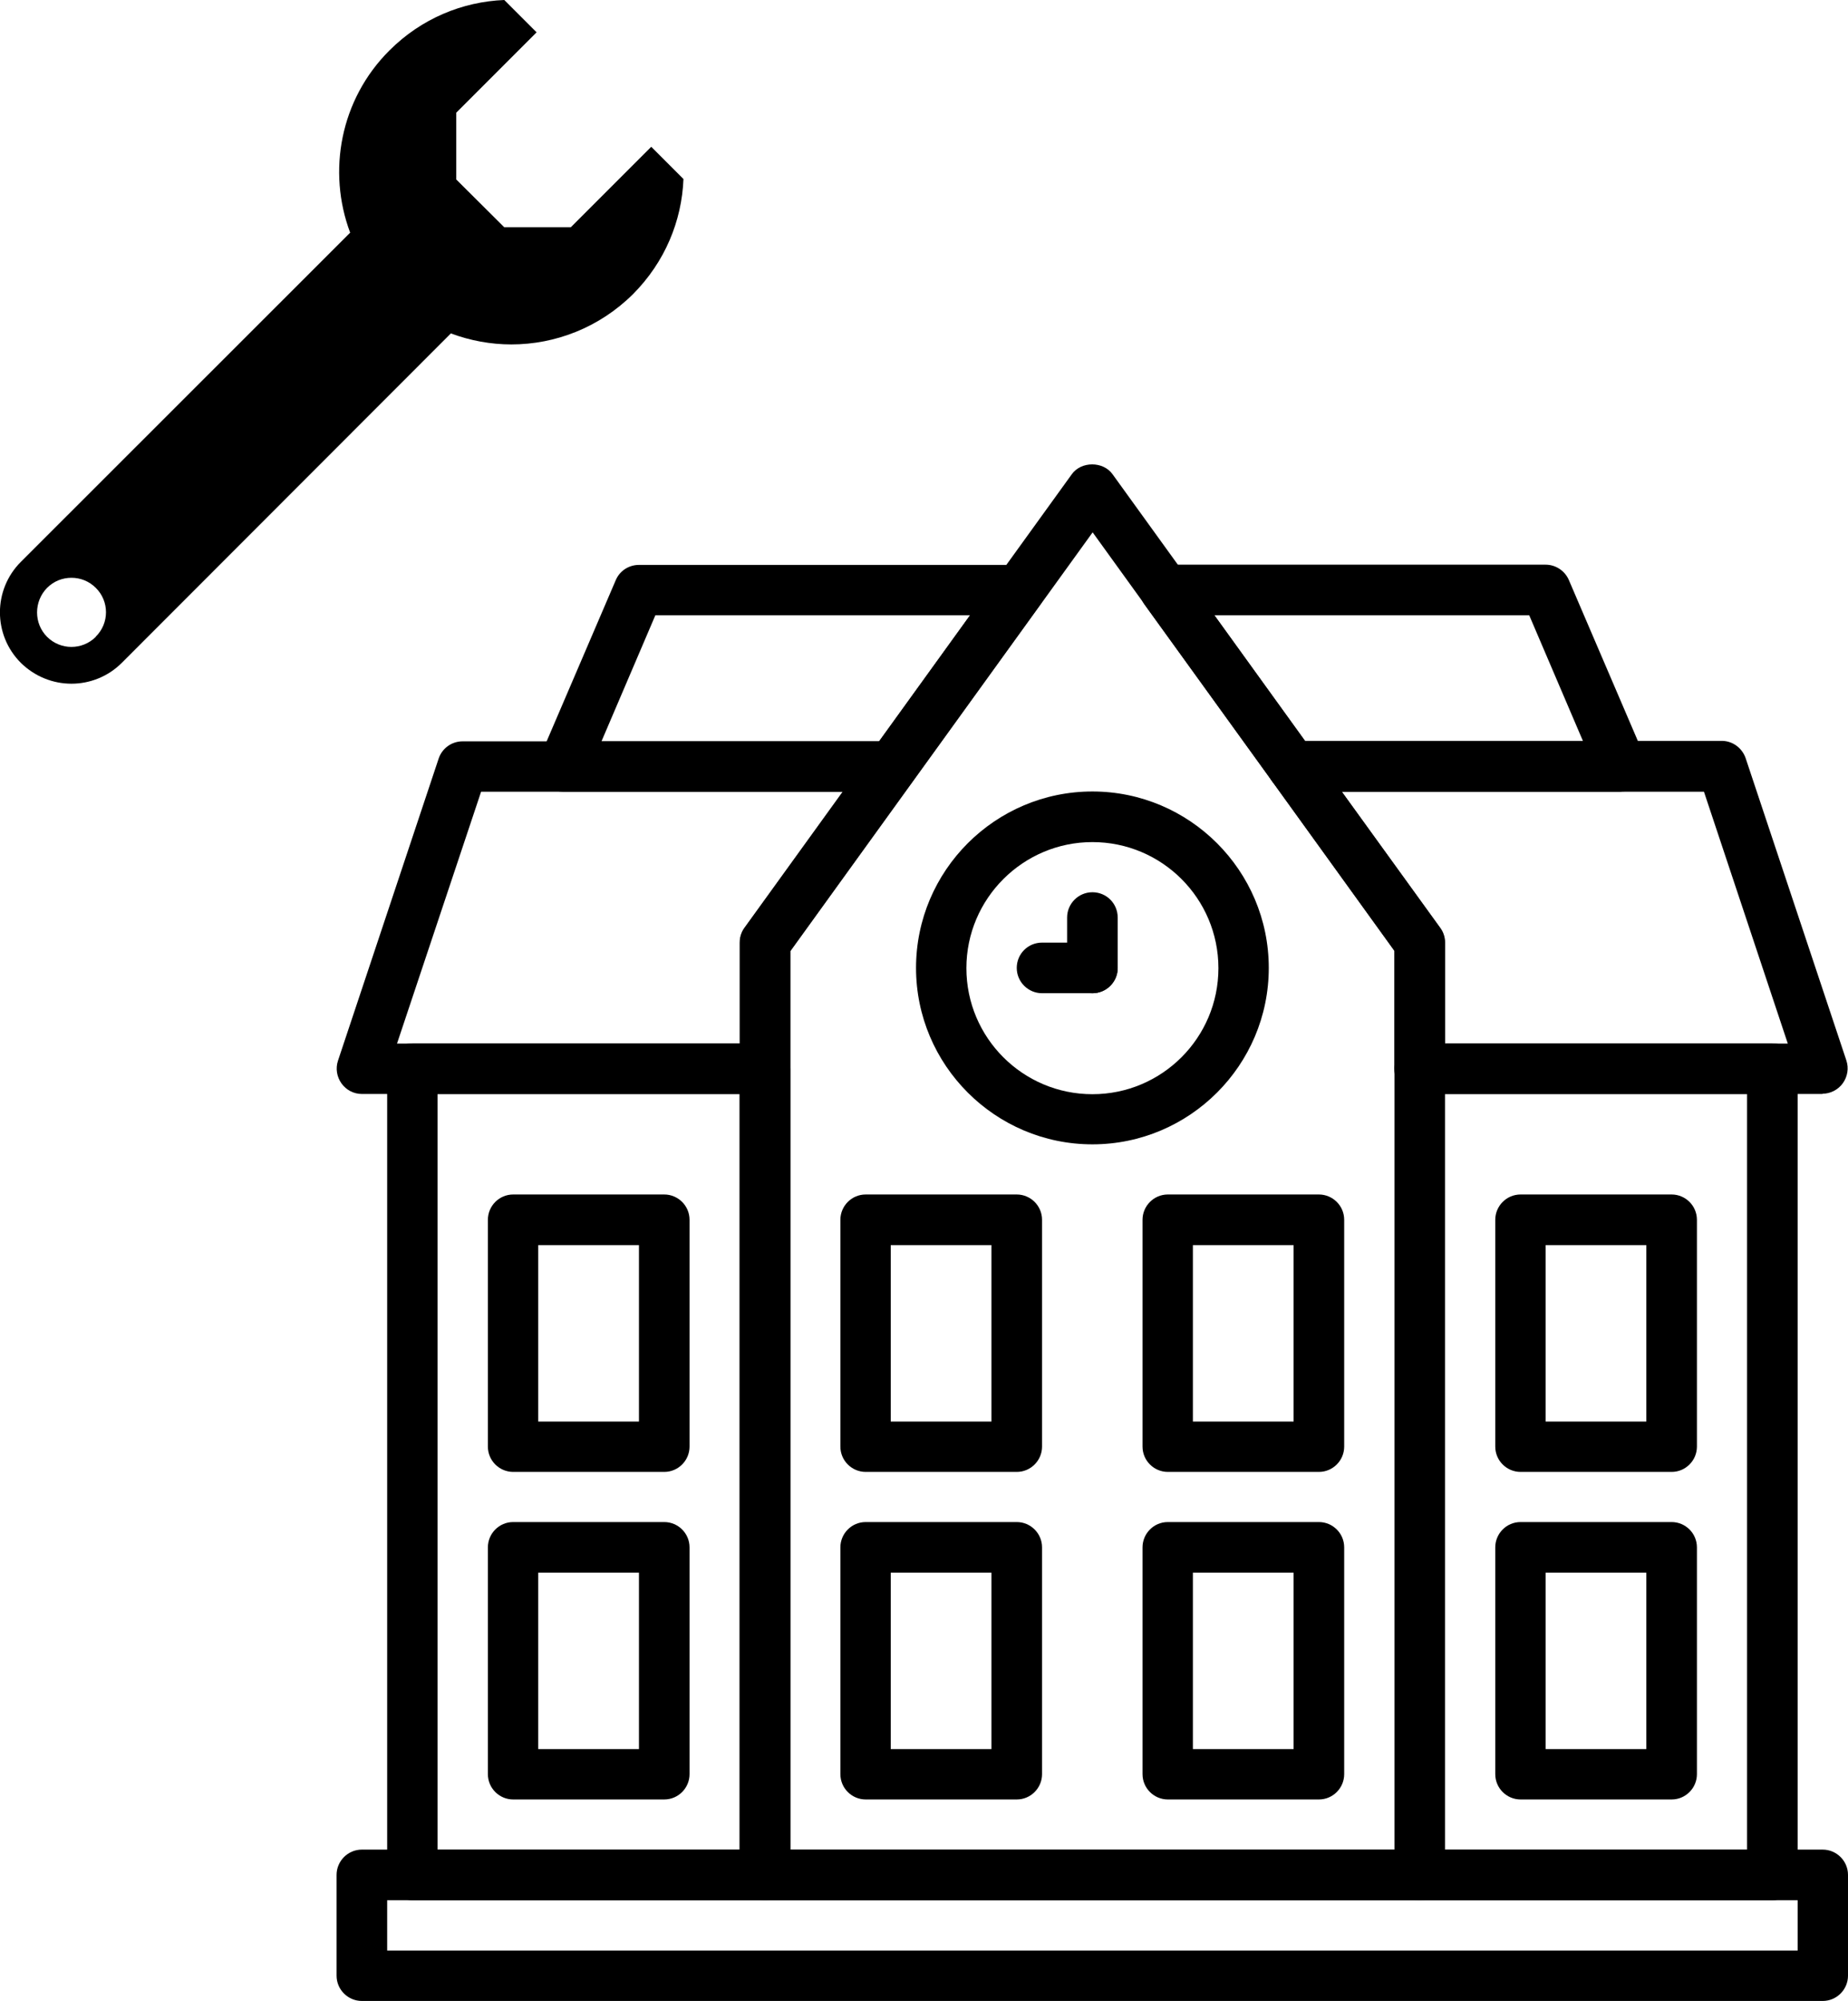
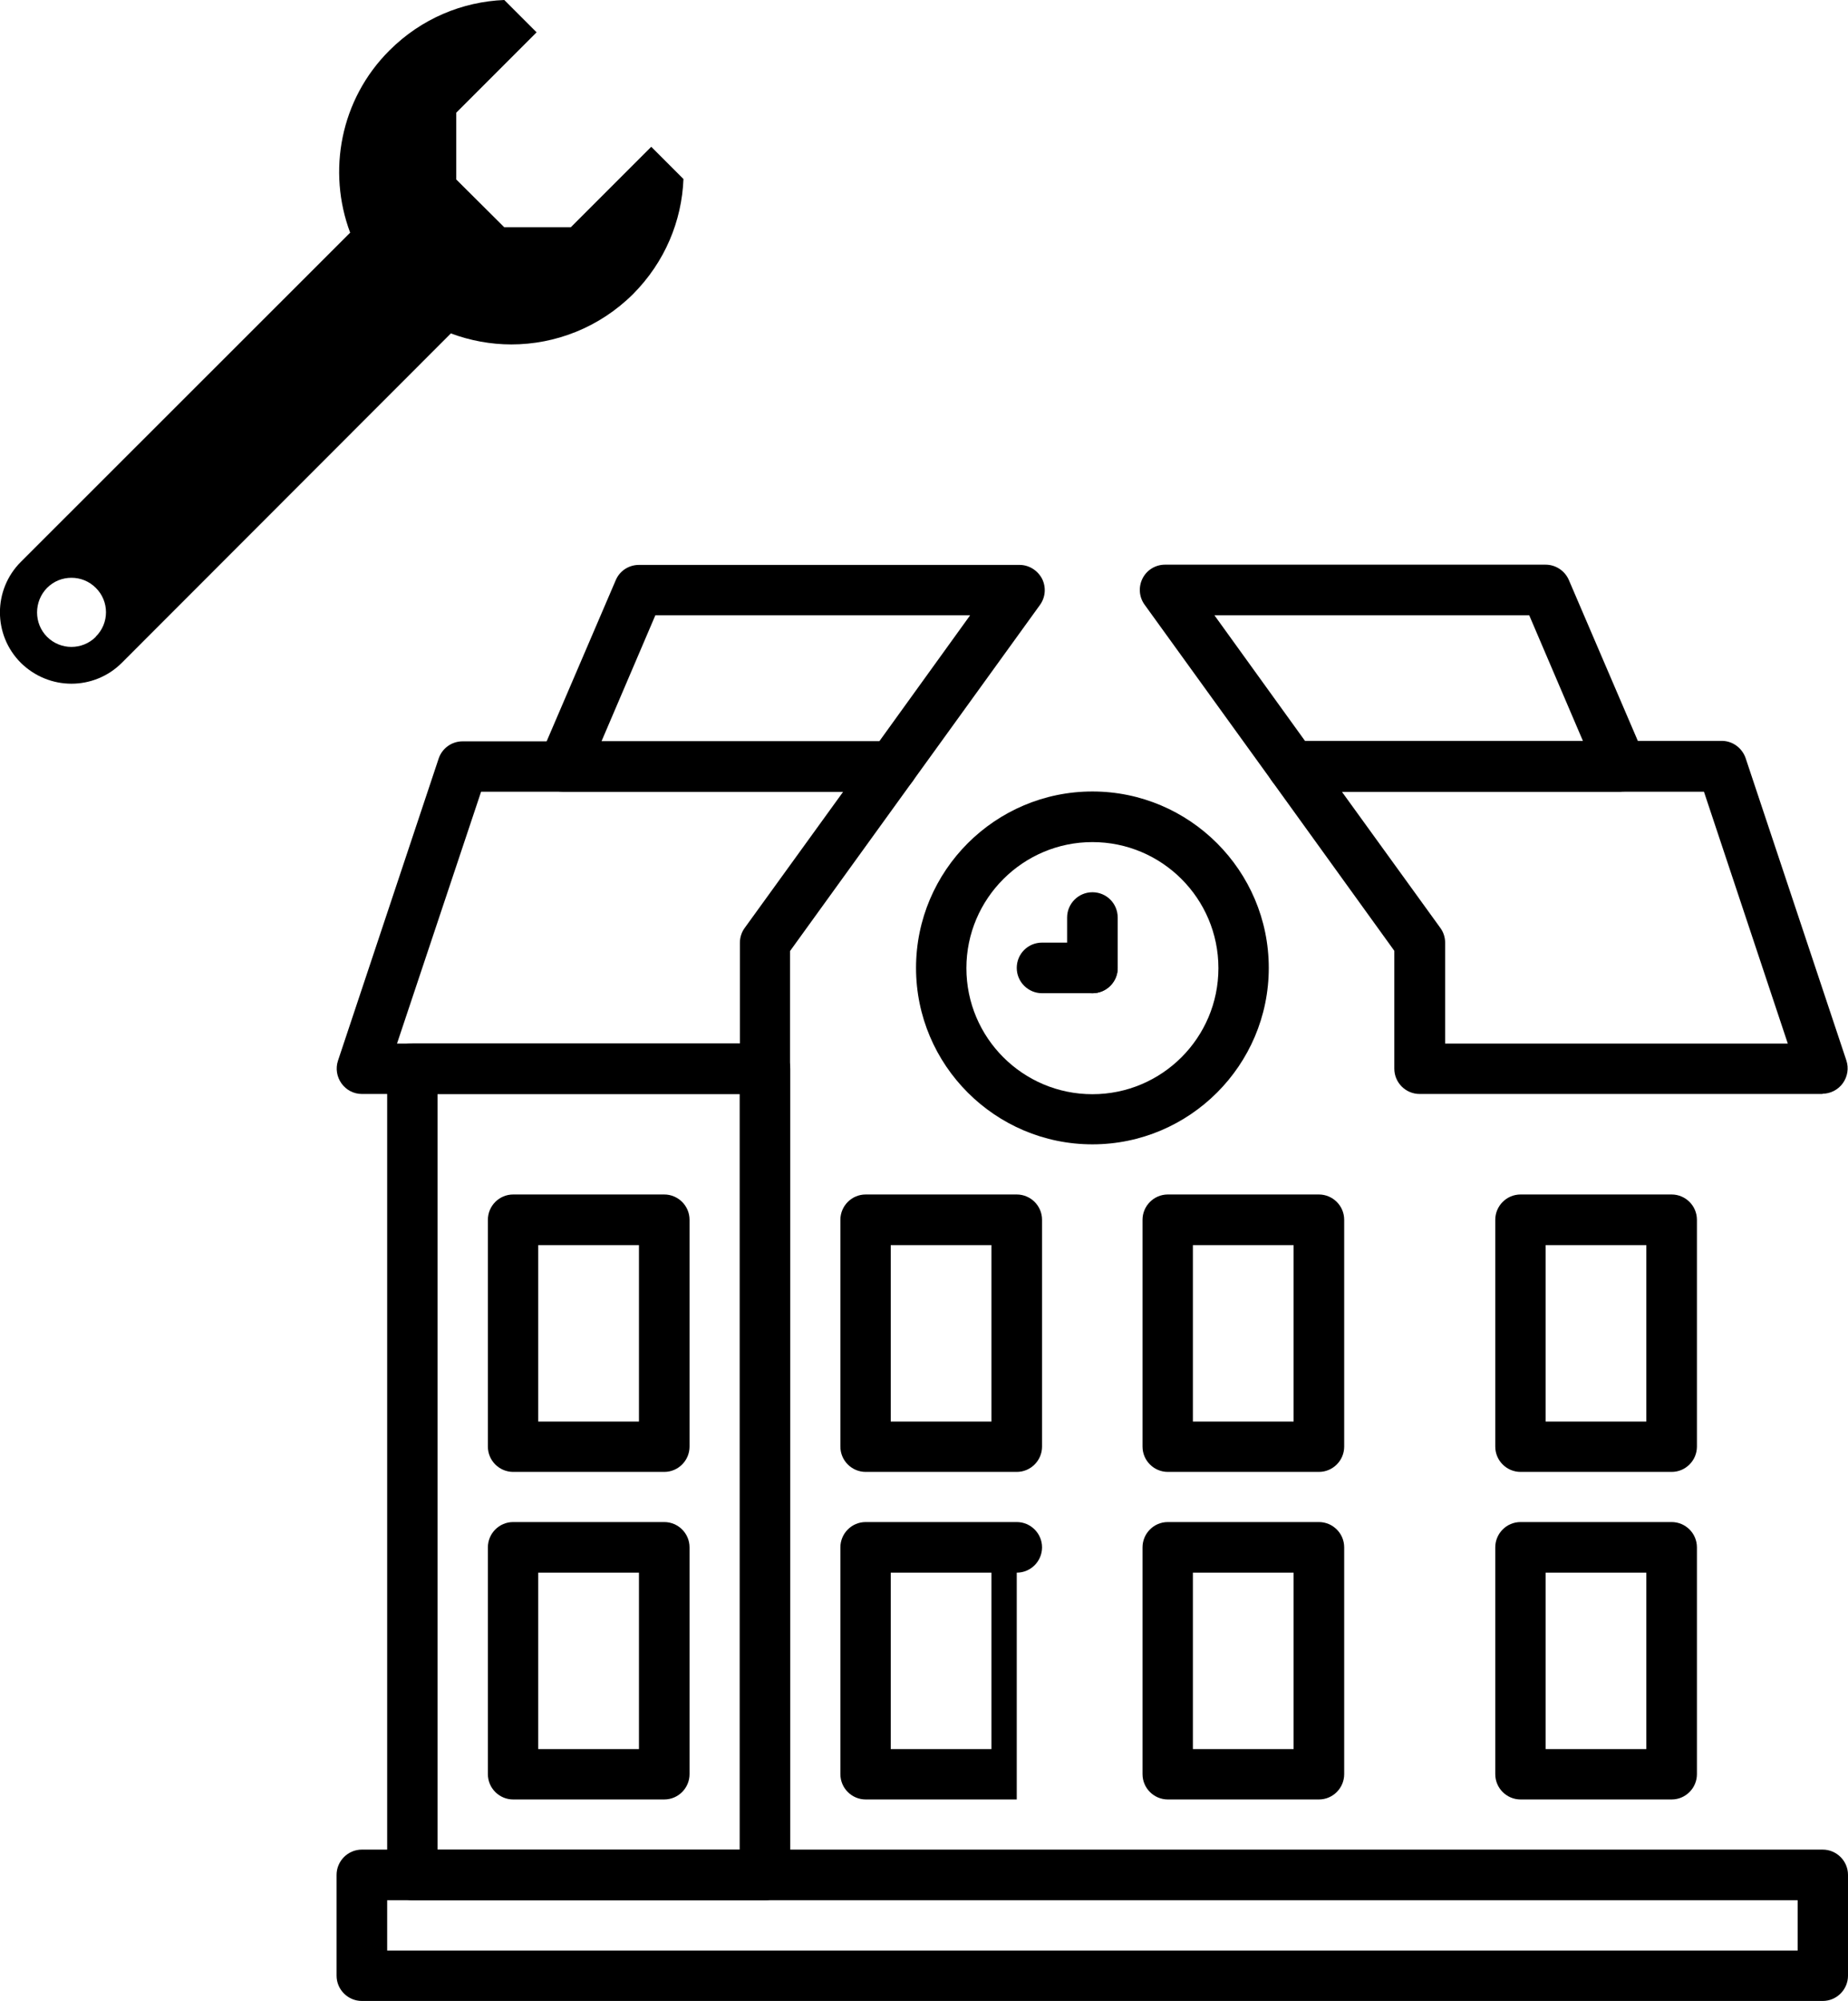
<svg xmlns="http://www.w3.org/2000/svg" viewBox="0 0 78.9 85.4">
  <g id="Ebene_1" data-name="Ebene 1">
    <g>
      <path d="m77.82,85.4H15.45c-.59,0-1.08-.48-1.08-1.08v-4.3c0-.59.48-1.08,1.08-1.08h62.37c.59,0,1.08.48,1.08,1.08v4.3c0,.59-.48,1.08-1.08,1.08Zm-61.29-2.15h60.22v-2.15H16.53v2.15Z" />
-       <path d="m60.62,81.1h-27.96c-.59,0-1.08-.48-1.08-1.08v-39.79c0-.23.07-.45.2-.63l13.98-19.36c.4-.56,1.34-.56,1.74,0l13.98,19.36c.13.18.2.4.2.63v39.79c0,.59-.48,1.08-1.08,1.08Zm-26.88-2.15h25.81v-38.36l-12.9-17.87-12.9,17.87v38.36Z" />
      <g>
        <path d="m77.82,46.69h-17.21c-.59,0-1.08-.48-1.08-1.08v-5.03l-5.23-7.25c-.24-.33-.27-.76-.09-1.12.18-.36.55-.59.96-.59h18.34c.46,0,.87.3,1.02.74l4.3,12.9c.11.33.05.69-.15.97-.2.28-.53.45-.87.45Zm-16.13-2.15h14.64l-3.58-10.75h-15.46l4.21,5.82c.13.18.2.4.2.63v4.3Z" />
        <path d="m32.66,46.69H15.45c-.35,0-.67-.17-.87-.45-.2-.28-.26-.64-.15-.97l4.3-12.9c.15-.44.56-.73,1.02-.73h18.34c.4,0,.77.23.96.59.18.36.15.79-.09,1.12l-5.23,7.24v5.03c0,.59-.48,1.08-1.08,1.08Zm-15.71-2.15h14.64v-4.3c0-.23.07-.45.2-.63l4.21-5.82h-15.46l-3.59,10.75Z" />
      </g>
      <g>
        <path d="m32.66,81.1h-15.05c-.59,0-1.08-.48-1.08-1.08v-34.41c0-.59.48-1.08,1.08-1.08h15.05c.59,0,1.08.48,1.08,1.08v34.41c0,.59-.48,1.08-1.08,1.08Zm-13.98-2.15h12.9v-32.26h-12.9v32.26Z" />
-         <path d="m75.67,81.1h-15.05c-.59,0-1.08-.48-1.08-1.08v-34.41c0-.59.48-1.08,1.08-1.08h15.05c.59,0,1.08.48,1.08,1.08v34.41c0,.59-.48,1.08-1.08,1.08Zm-13.98-2.15h12.9v-32.26h-12.9v32.26Z" />
      </g>
      <path d="m46.64,48.84c-4.15,0-7.53-3.38-7.53-7.53s3.38-7.53,7.53-7.53,7.53,3.38,7.53,7.53-3.38,7.53-7.53,7.53Zm0-12.9c-2.96,0-5.38,2.41-5.38,5.38s2.41,5.38,5.38,5.38,5.38-2.41,5.38-5.38-2.41-5.38-5.38-5.38Z" />
      <path d="m46.64,42.39c-.59,0-1.08-.48-1.08-1.08v-2.15c0-.59.48-1.08,1.08-1.08s1.08.48,1.08,1.08v2.15c0,.59-.48,1.08-1.08,1.08Z" />
      <path d="m46.64,42.39h-2.15c-.59,0-1.08-.48-1.08-1.08s.48-1.08,1.08-1.08h2.15c.59,0,1.08.48,1.08,1.08s-.48,1.08-1.08,1.08Z" />
      <path d="m43.41,62.82h-6.45c-.59,0-1.08-.48-1.08-1.08v-9.68c0-.59.48-1.08,1.08-1.08h6.45c.59,0,1.08.48,1.08,1.08v9.68c0,.59-.48,1.08-1.08,1.08Zm-5.38-2.15h4.3v-7.53h-4.3v7.53Z" />
-       <path d="m43.41,76.8h-6.45c-.59,0-1.08-.48-1.08-1.08v-9.68c0-.59.48-1.08,1.08-1.08h6.45c.59,0,1.08.48,1.08,1.08v9.68c0,.59-.48,1.08-1.08,1.08Zm-5.38-2.15h4.3v-7.53h-4.3v7.53Z" />
+       <path d="m43.41,76.8h-6.45c-.59,0-1.08-.48-1.08-1.08v-9.68c0-.59.48-1.08,1.08-1.08h6.45c.59,0,1.08.48,1.08,1.08c0,.59-.48,1.08-1.08,1.08Zm-5.38-2.15h4.3v-7.53h-4.3v7.53Z" />
      <path d="m28.36,62.82h-6.45c-.59,0-1.08-.48-1.08-1.08v-9.68c0-.59.48-1.08,1.08-1.08h6.45c.59,0,1.08.48,1.08,1.08v9.68c0,.59-.48,1.08-1.08,1.08Zm-5.38-2.15h4.3v-7.53h-4.3v7.53Z" />
      <path d="m28.36,76.8h-6.45c-.59,0-1.08-.48-1.08-1.08v-9.68c0-.59.48-1.08,1.08-1.08h6.45c.59,0,1.08.48,1.08,1.08v9.68c0,.59-.48,1.08-1.08,1.08Zm-5.38-2.15h4.3v-7.53h-4.3v7.53Z" />
      <path d="m71.37,62.82h-6.45c-.59,0-1.08-.48-1.08-1.08v-9.68c0-.59.48-1.08,1.08-1.08h6.45c.59,0,1.08.48,1.08,1.08v9.68c0,.59-.48,1.08-1.08,1.08Zm-5.38-2.15h4.3v-7.53h-4.3v7.53Z" />
      <path d="m71.37,76.8h-6.45c-.59,0-1.08-.48-1.08-1.08v-9.68c0-.59.48-1.08,1.08-1.08h6.45c.59,0,1.08.48,1.08,1.08v9.68c0,.59-.48,1.08-1.08,1.08Zm-5.38-2.15h4.3v-7.53h-4.3v7.53Z" />
      <path d="m56.31,62.82h-6.45c-.59,0-1.08-.48-1.08-1.08v-9.68c0-.59.48-1.08,1.08-1.08h6.45c.59,0,1.08.48,1.08,1.08v9.68c0,.59-.48,1.08-1.08,1.08Zm-5.38-2.15h4.3v-7.53h-4.3v7.53Z" />
      <path d="m56.31,76.8h-6.45c-.59,0-1.08-.48-1.08-1.08v-9.68c0-.59.48-1.08,1.08-1.08h6.45c.59,0,1.08.48,1.08,1.08v9.68c0,.59-.48,1.08-1.08,1.08Zm-5.38-2.15h4.3v-7.53h-4.3v7.53Z" />
      <path d="m38.09,33.79h-14.04c-.36,0-.7-.18-.9-.48-.2-.3-.23-.68-.09-1.02l3.23-7.53c.17-.4.56-.65.99-.65h16.25c.4,0,.77.23.96.59.18.36.15.79-.09,1.12l-5.44,7.53c-.2.28-.53.45-.87.45Zm-12.41-2.15h11.86l3.88-5.38h-13.44l-2.3,5.38Z" />
      <path d="m69.22,33.79h-14.04c-.35,0-.67-.17-.87-.45l-5.44-7.53c-.24-.33-.27-.76-.09-1.12s.55-.59.96-.59h16.25c.43,0,.82.26.99.65l3.23,7.53c.14.33.11.71-.09,1.02-.2.3-.54.48-.9.48Zm-13.49-2.15h11.86l-2.3-5.38h-13.44l3.88,5.38Z" />
    </g>
  </g>
  <g id="Wrench">
    <path d="m27.8,6.27l-3.43,3.43h-2.84l-2.05-2.04v-2.85s3.43-3.43,3.43-3.43l-1.38-1.38c-1.78.07-3.54.79-4.9,2.15-2.11,2.1-2.66,5.17-1.68,7.78L.89,23.98c-1.19,1.19-1.19,3.12,0,4.31.6.59,1.38.89,2.16.89s1.56-.3,2.15-.89l14.05-14.06c.83.31,1.71.47,2.58.47,1.88,0,3.76-.72,5.2-2.15,1.36-1.37,2.08-3.12,2.15-4.91l-1.38-1.38ZM4.09,27.18c-.29.29-.67.43-1.04.43s-.75-.14-1.04-.43c-.57-.57-.57-1.51,0-2.09.29-.29.66-.43,1.04-.43s.75.14,1.04.43c.58.57.58,1.51,0,2.08Z" />
  </g>
</svg>